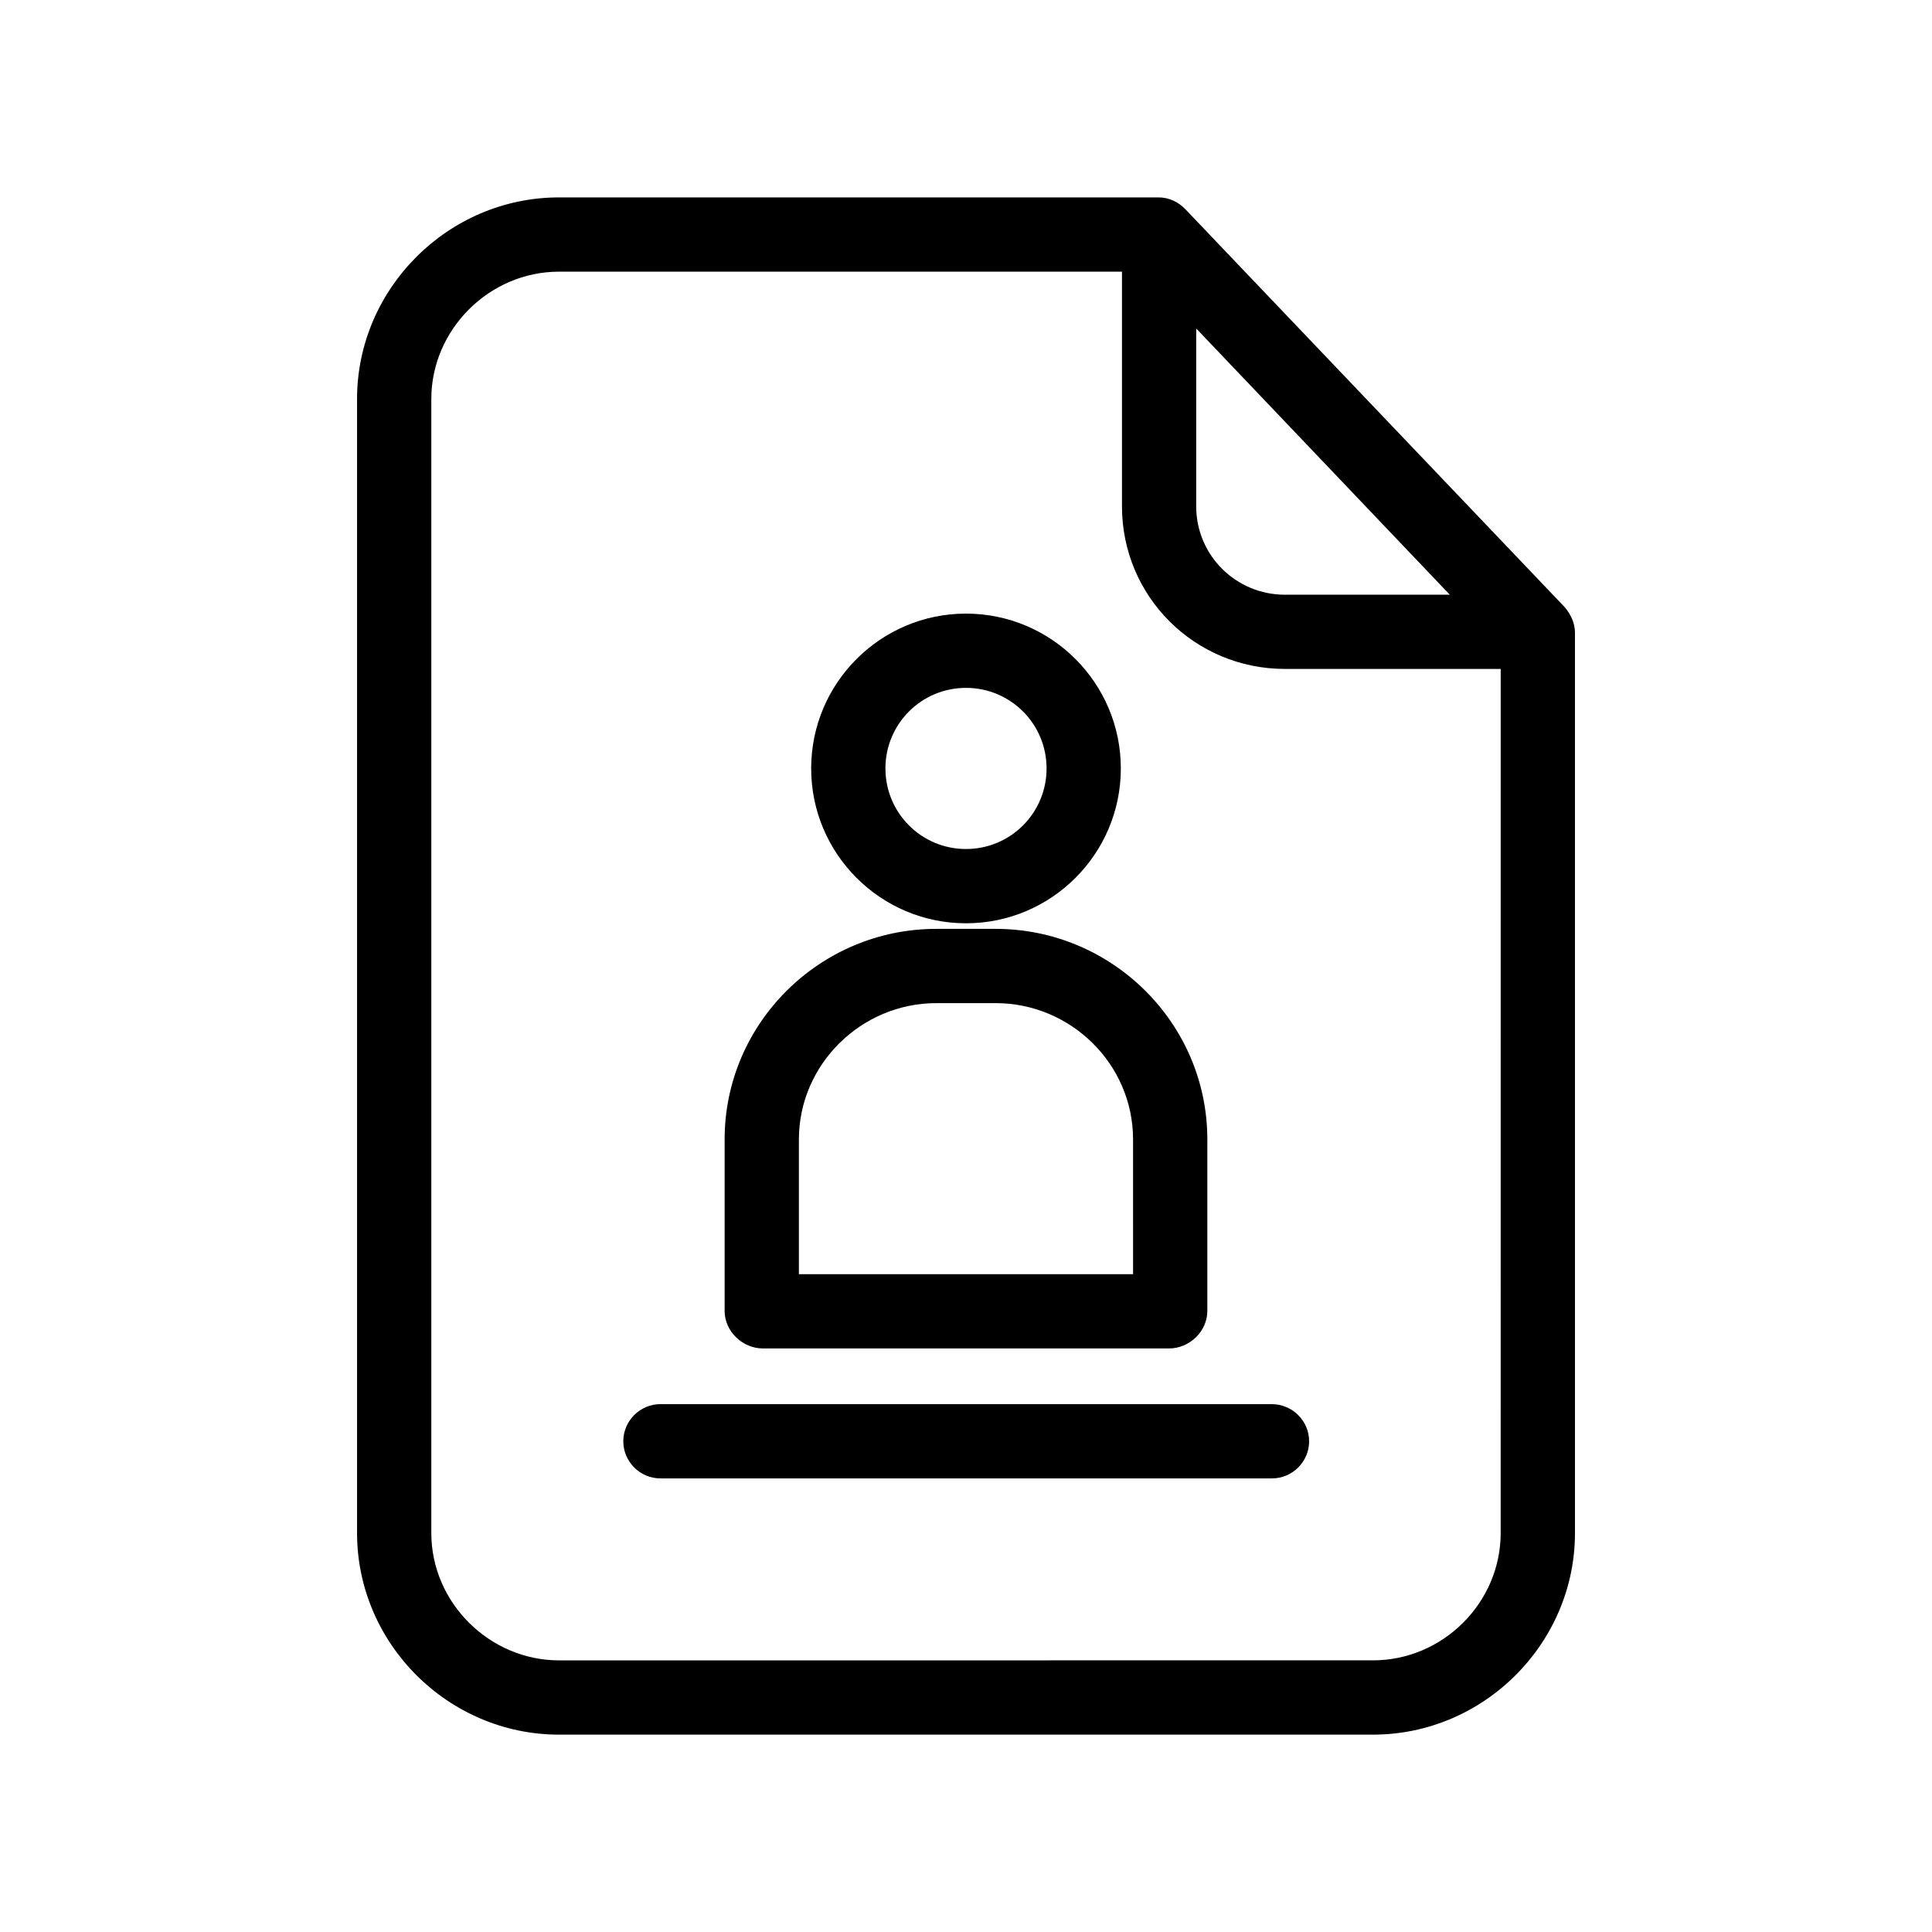
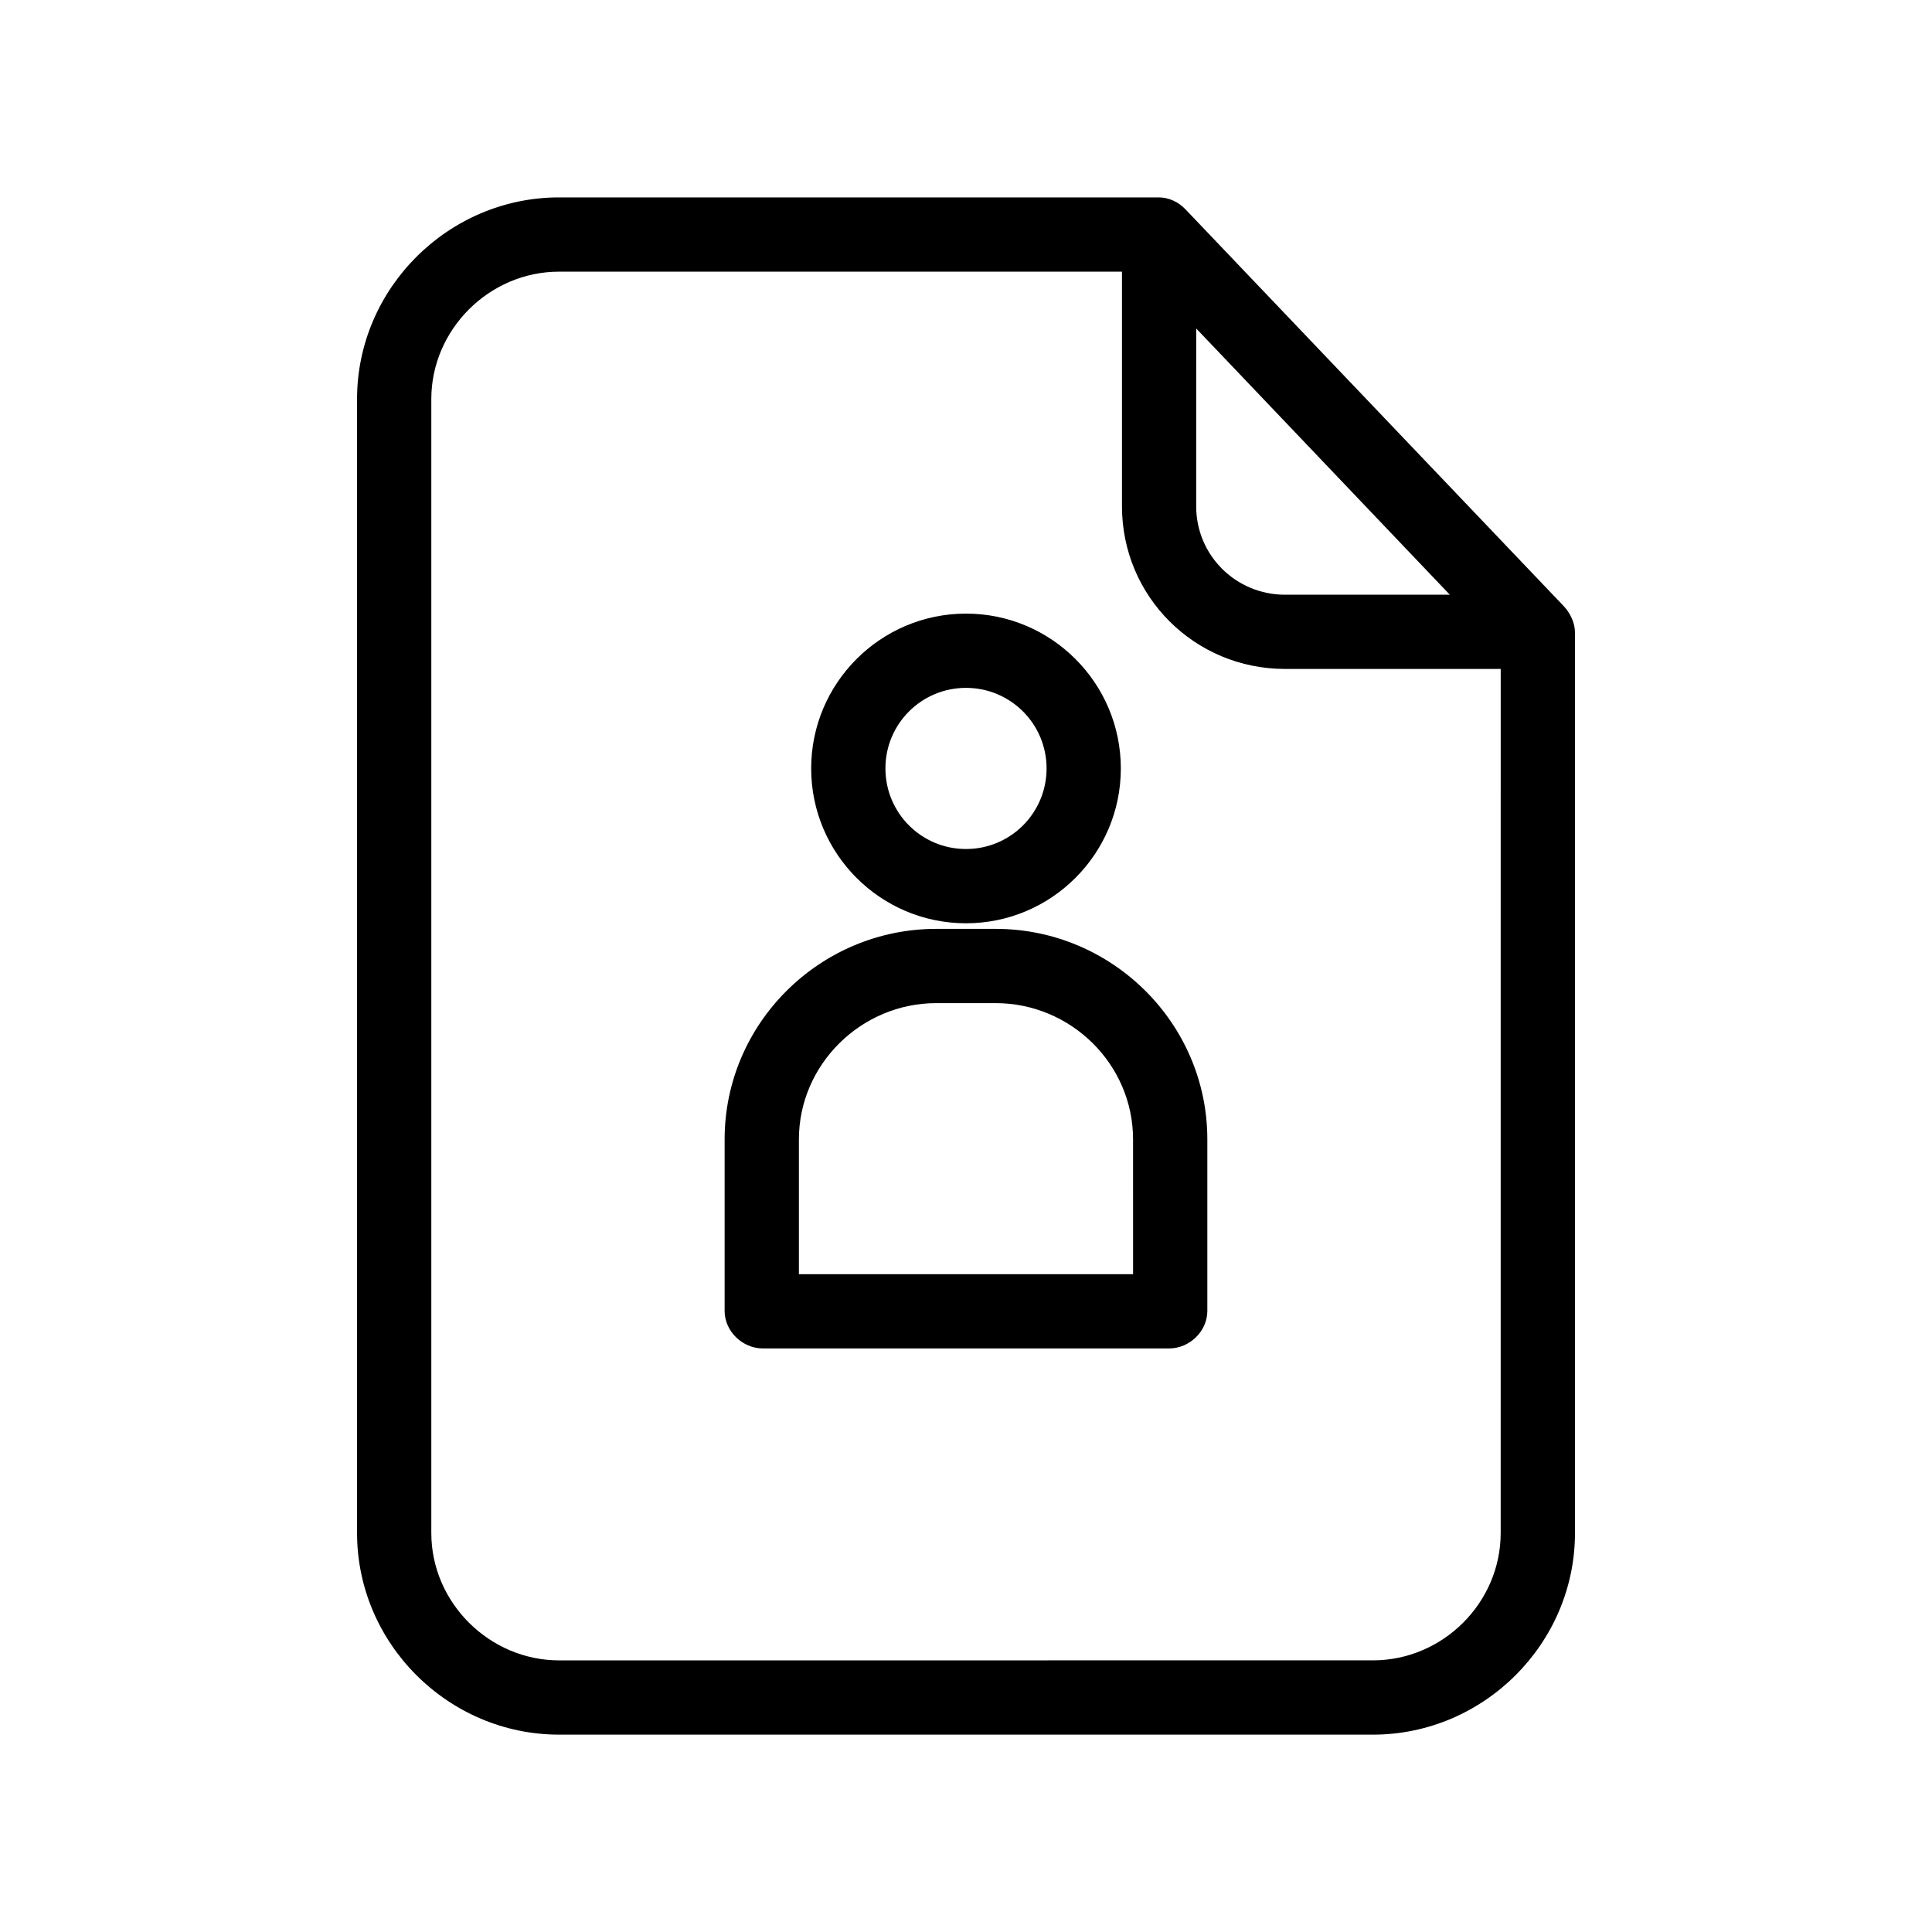
<svg xmlns="http://www.w3.org/2000/svg" fill="#000000" width="800px" height="800px" version="1.1" viewBox="144 144 512 512">
  <g>
    <path d="m558.52 304.75-100.37-105.29c-1.871-1.969-4.43-3.148-7.086-3.148h-158.91c-29.324 0-53.531 24.109-53.531 53.434v300.52c0 29.324 24.207 53.43 53.531 53.43h215.7c29.324 0 53.531-24.109 53.531-53.43l-0.004-238.62c0-2.559-1.18-5.019-2.856-6.891zm-97.512-73.699 67.207 70.555h-43.691c-12.988 0-23.52-10.43-23.52-23.418zm80.688 319.21c0 18.5-15.352 33.75-33.852 33.75l-215.69 0.004c-18.402 0-33.852-15.254-33.852-33.75v-300.52c0-18.402 15.352-33.75 33.852-33.75l149.18-0.004v62.188c0 23.91 19.285 43.098 43.199 43.098l57.168 0.004z" />
-     <path d="m319.02 516.11c-5.41 0-9.84 4.43-9.84 9.84 0 5.41 4.43 9.84 9.84 9.84h162.07c5.41 0 9.84-4.43 9.84-9.84 0-5.41-4.43-9.84-9.938-9.84z" />
    <path d="m346.17 501.35h107.65c5.41 0 10.137-4.527 10.137-9.938v-45.461c0-30.801-25.289-55.793-56.09-55.793h-15.742c-30.801 0-56.09 24.992-56.09 55.793v45.461c0.004 5.41 4.727 9.938 10.137 9.938zm9.547-55.398c0-19.875 16.531-36.113 36.406-36.113h15.742c19.875 0 36.406 16.137 36.406 36.113l0.004 35.719h-88.559z" />
    <path d="m400 388.68c22.633 0 41.031-18.402 41.031-41.031 0-22.637-18.402-41.035-41.031-41.035-22.633 0-41.031 18.402-41.031 41.031-0.004 22.633 18.398 41.035 41.031 41.035zm0-62.387c11.809 0 21.352 9.543 21.352 21.352 0 11.809-9.543 21.352-21.352 21.352s-21.352-9.543-21.352-21.352c-0.004-11.809 9.543-21.352 21.352-21.352z" />
  </g>
</svg>